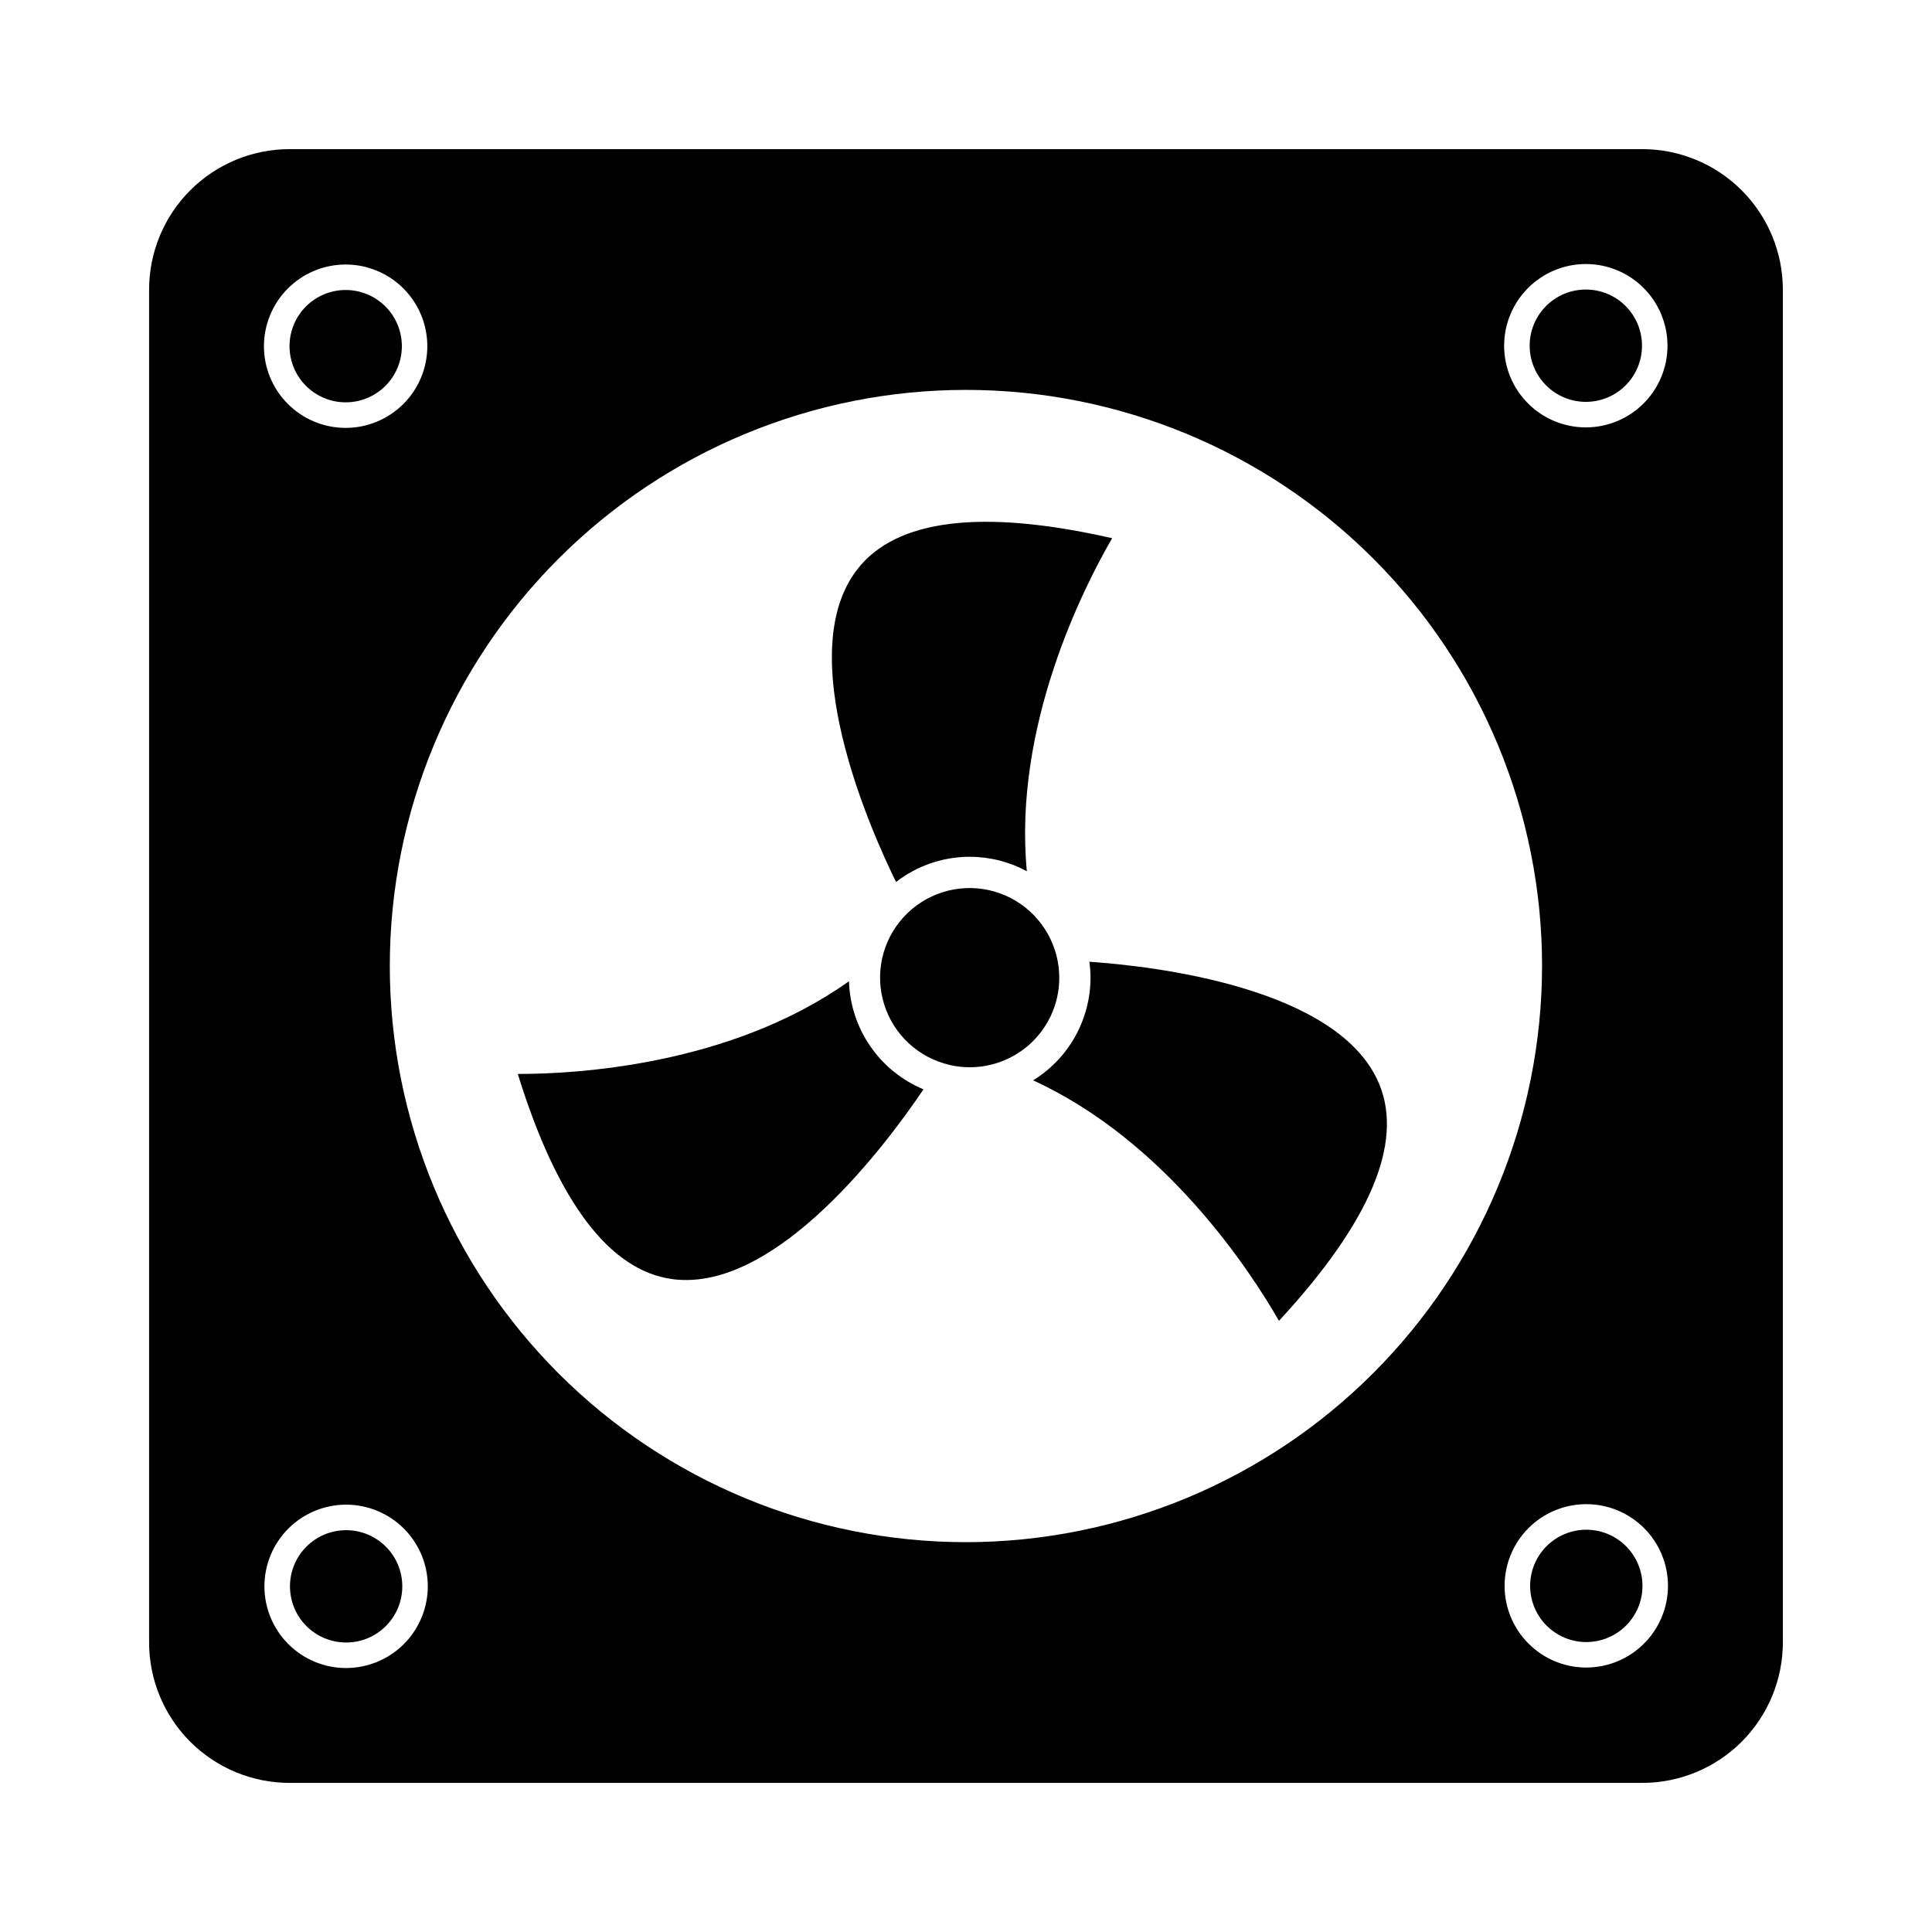
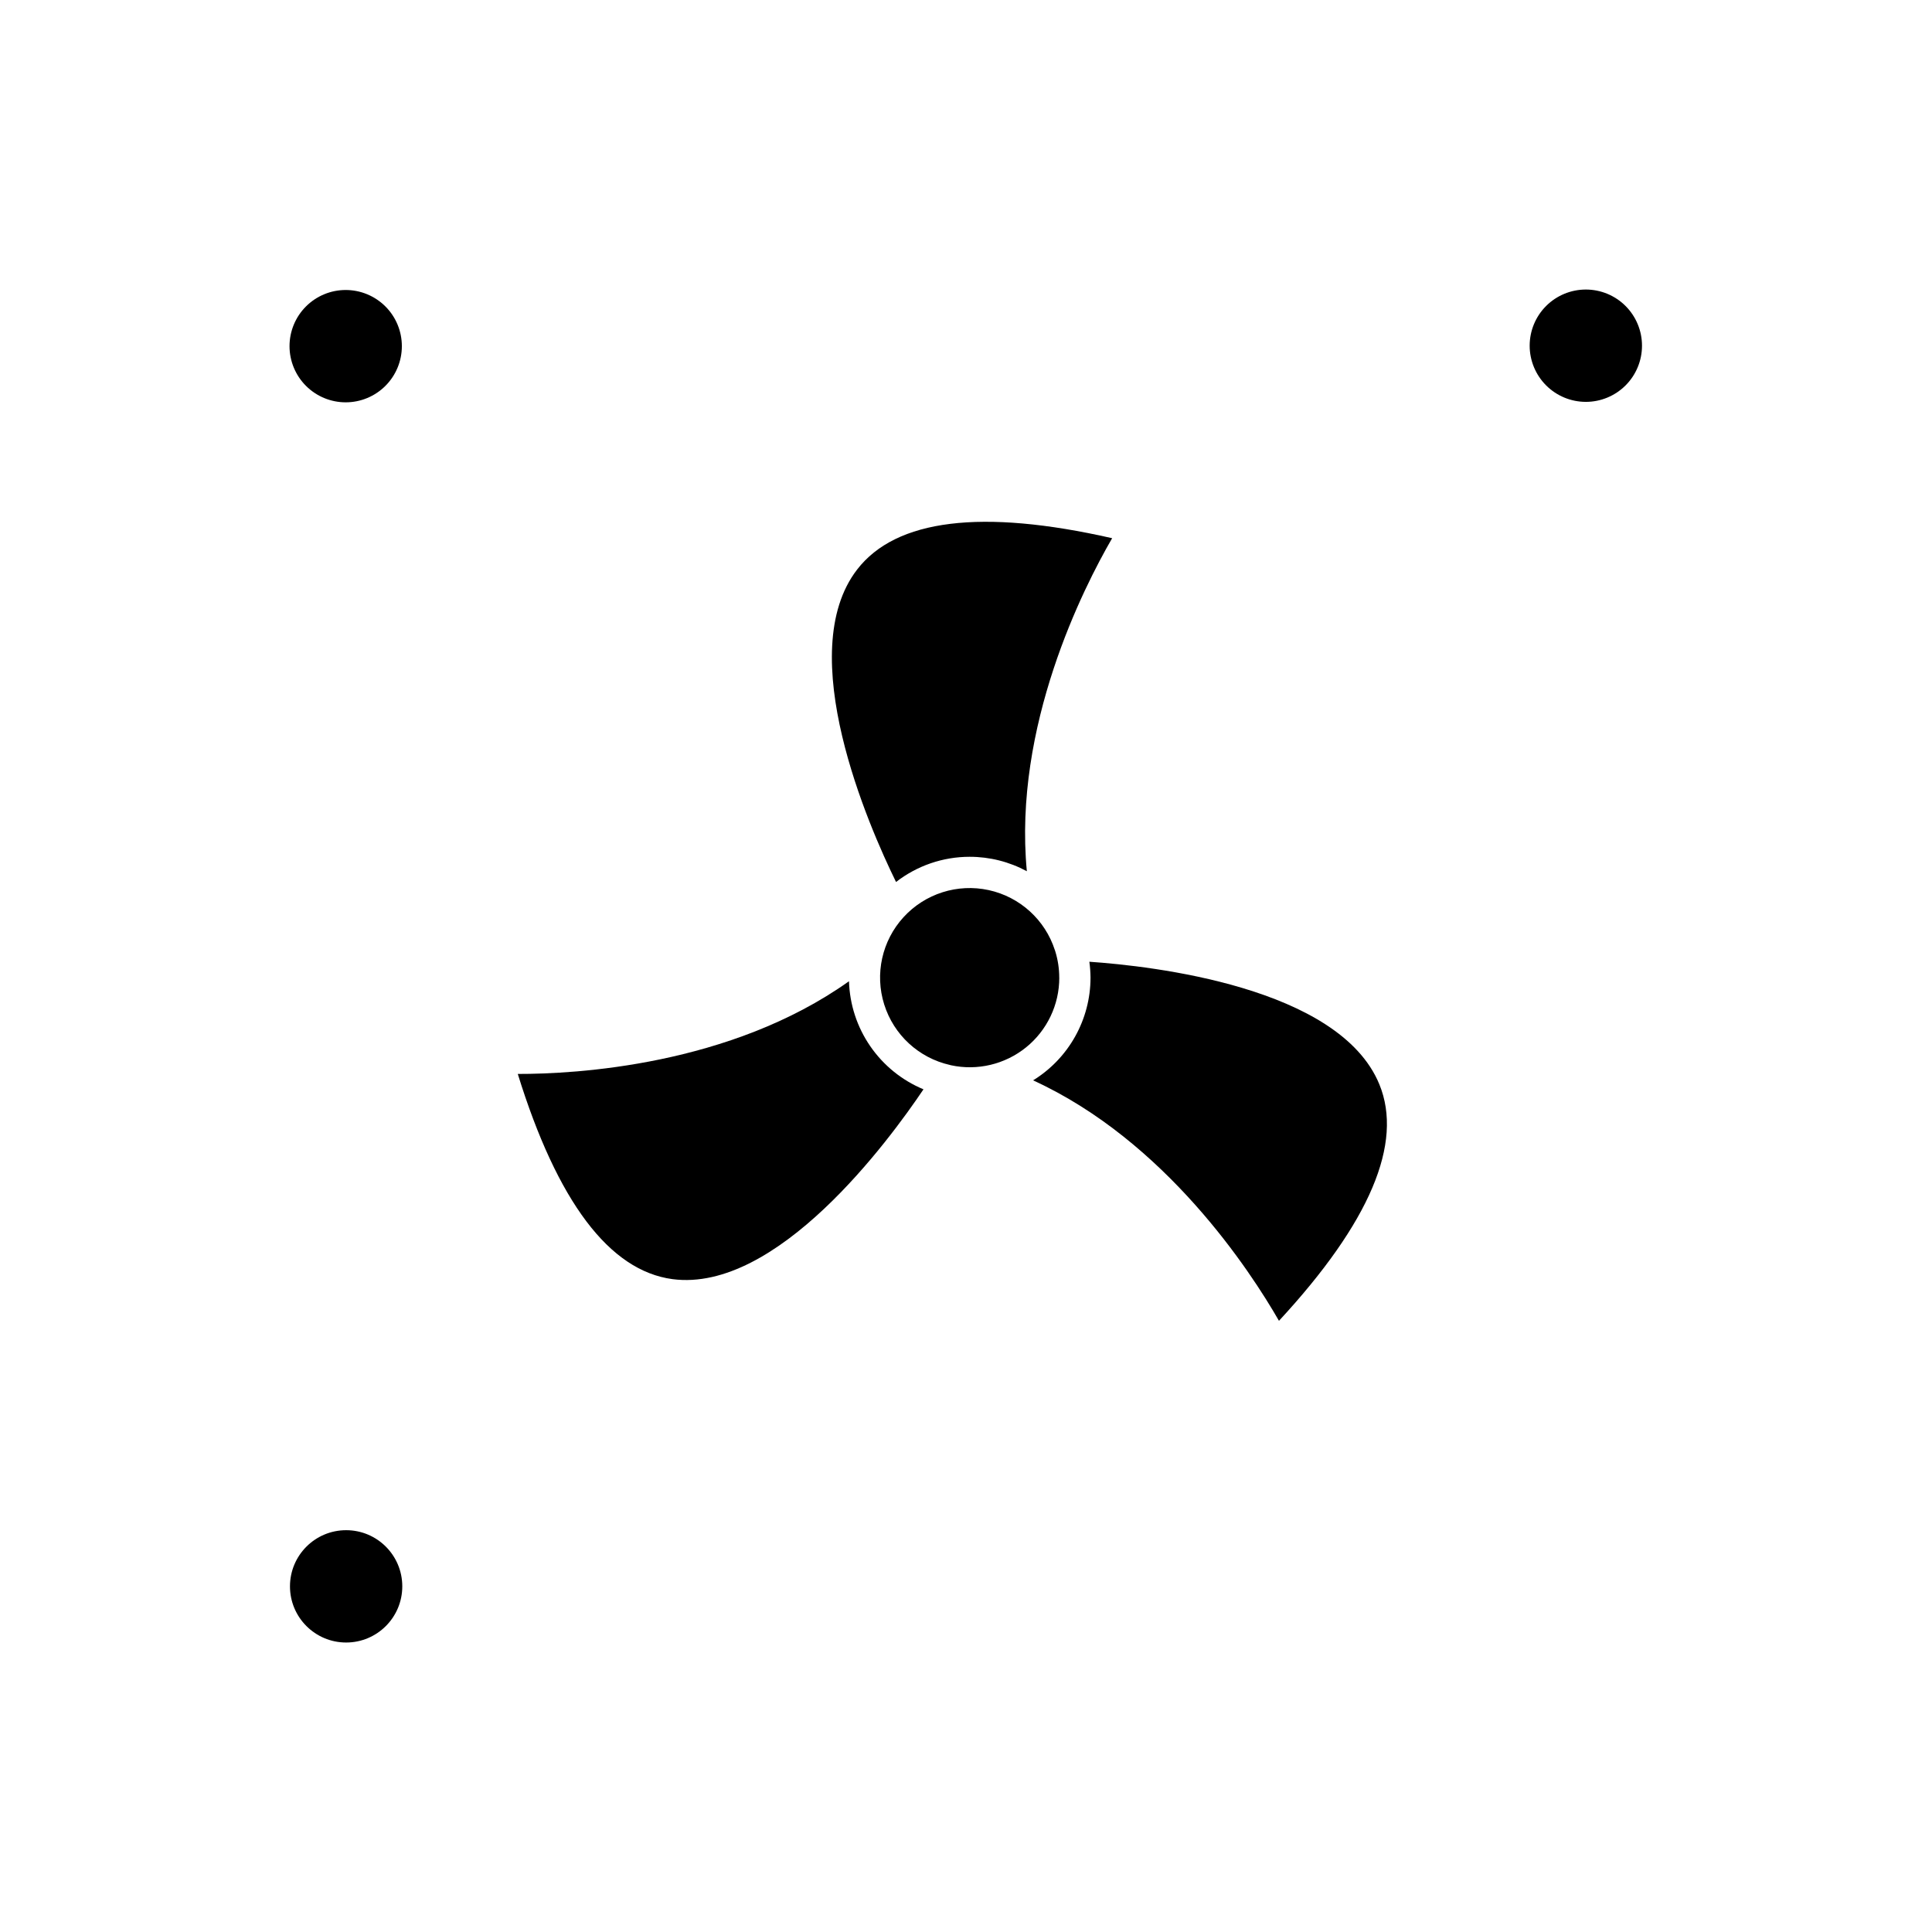
<svg xmlns="http://www.w3.org/2000/svg" fill="#000000" width="800px" height="800px" version="1.1" viewBox="144 144 512 512">
  <g>
    <path d="m564.26 250.5c3.945 0 7.734-1.566 10.527-4.356 2.793-2.793 4.359-6.578 4.359-10.527 0.004-3.949-1.566-7.734-4.356-10.527-2.793-2.793-6.578-4.359-10.527-4.359s-7.734 1.566-10.527 4.359c-2.793 2.789-4.359 6.578-4.359 10.523 0.004 3.949 1.574 7.731 4.363 10.523 2.789 2.789 6.57 4.359 10.52 4.363z" />
    <path d="m235.61 250.62c3.949 0 7.734-1.566 10.527-4.359 2.793-2.793 4.359-6.578 4.359-10.527 0-3.945-1.566-7.734-4.359-10.523-2.793-2.793-6.582-4.359-10.527-4.359-3.949 0-7.734 1.57-10.527 4.363-2.789 2.789-4.359 6.578-4.356 10.527 0.004 3.945 1.574 7.731 4.363 10.52 2.789 2.789 6.574 4.359 10.52 4.359z" />
    <path d="m250.61 564.4c0 8.219-6.66 14.883-14.879 14.883s-14.883-6.664-14.883-14.883 6.664-14.883 14.883-14.883 14.879 6.664 14.879 14.883" />
    <path d="m368.99 404.04c-31.488 22.398-72.625 24.594-87.773 24.566 10.492 33.852 24.273 52.141 40.996 54.379 27.703 3.648 57.301-36.605 66.52-50.305-5.699-2.367-10.594-6.328-14.094-11.41-3.504-5.078-5.465-11.062-5.648-17.23z" />
    <path d="m400.96 371.06c5.297-0.008 10.508 1.309 15.164 3.824-3.644-38.461 15-75.152 22.609-88.254-34.566-7.859-57.289-5.055-67.59 8.312-17.062 22.133 3.059 67.984 10.316 82.793v0.004c5.578-4.328 12.441-6.68 19.5-6.68z" />
    <path d="m432.69 398.87c0.195 1.398 0.297 2.805 0.309 4.215-0.008 11.098-5.769 21.398-15.219 27.219 35.148 16.07 57.617 50.582 65.16 63.723 24.074-26.012 33.02-47.09 26.594-62.691-10.633-25.828-60.367-31.336-76.844-32.465z" />
    <path d="m424.71 403.09c0-2.375-0.355-4.734-1.059-7.004-0.039-0.09-0.062-0.18-0.094-0.277v0.004c-2.59-8.055-9.27-14.121-17.539-15.926-8.266-1.801-16.867 0.934-22.574 7.18-5.707 6.242-7.66 15.055-5.121 23.125 2.535 8.074 9.176 14.184 17.43 16.039 0.078 0 0.156 0.047 0.234 0.062l0.004 0.004c7.016 1.52 14.344-0.223 19.926-4.734 5.582-4.512 8.82-11.312 8.805-18.488z" />
-     <path d="m579.27 183.52h-358.55c-9.867 0.012-19.324 3.934-26.297 10.91-6.977 6.973-10.898 16.43-10.91 26.297v358.55c0.004 9.863 3.926 19.324 10.902 26.301 6.977 6.977 16.438 10.898 26.305 10.906h358.55c9.863-0.012 19.32-3.938 26.297-10.91 6.973-6.977 10.898-16.434 10.91-26.297v-358.55c-0.02-9.863-3.941-19.32-10.918-26.293-6.973-6.973-16.426-10.898-26.289-10.914zm-15.012 30.449c5.738 0 11.246 2.277 15.305 6.34 4.062 4.059 6.34 9.566 6.34 15.305 0 5.742-2.277 11.25-6.34 15.309-4.059 4.059-9.566 6.34-15.305 6.34-5.742 0-11.25-2.281-15.309-6.34s-6.34-9.566-6.34-15.309c0.008-5.738 2.289-11.238 6.348-15.297 4.059-4.059 9.559-6.344 15.301-6.348zm-328.66 0.129h-0.004c5.742 0 11.25 2.281 15.309 6.34s6.34 9.566 6.34 15.309c0 5.738-2.281 11.246-6.34 15.305-4.059 4.062-9.566 6.344-15.309 6.344-5.738 0-11.246-2.281-15.305-6.344-4.062-4.059-6.344-9.566-6.344-15.305 0.008-5.742 2.293-11.246 6.352-15.305 4.059-4.059 9.562-6.34 15.301-6.344zm0.125 371.95c-5.742 0-11.25-2.281-15.309-6.34-4.059-4.062-6.34-9.566-6.34-15.309 0-5.742 2.281-11.25 6.34-15.309s9.566-6.34 15.309-6.34c5.738 0 11.246 2.281 15.305 6.34 4.062 4.059 6.344 9.566 6.344 15.309-0.008 5.738-2.293 11.238-6.348 15.297-4.059 4.059-9.559 6.34-15.297 6.348zm164.27-33.359c-40.496 0-79.332-16.082-107.97-44.715-28.633-28.637-44.723-67.469-44.723-107.96 0-40.496 16.082-79.332 44.715-107.96 28.633-28.637 67.469-44.723 107.96-44.727 40.496 0 79.332 16.082 107.96 44.715 28.637 28.633 44.727 67.469 44.727 107.96-0.043 40.48-16.145 79.289-44.766 107.92-28.625 28.625-67.434 44.727-107.91 44.773zm164.39 33.223v0.004c-5.742 0-11.25-2.281-15.309-6.344-4.059-4.059-6.34-9.566-6.34-15.305 0-5.742 2.281-11.25 6.34-15.309 4.059-4.059 9.566-6.34 15.309-6.34s11.246 2.281 15.309 6.34c4.059 4.059 6.34 9.566 6.34 15.309-0.008 5.738-2.289 11.242-6.352 15.301-4.059 4.059-9.562 6.34-15.301 6.348z" />
-     <path d="m564.39 549.39c-3.949 0-7.734 1.566-10.527 4.356-2.793 2.793-4.363 6.578-4.363 10.527s1.566 7.734 4.359 10.527c2.789 2.793 6.578 4.359 10.523 4.359 3.949 0.004 7.738-1.566 10.527-4.359 2.793-2.789 4.363-6.578 4.363-10.523-0.004-3.949-1.574-7.731-4.363-10.523-2.793-2.789-6.574-4.359-10.52-4.363z" />
  </g>
</svg>